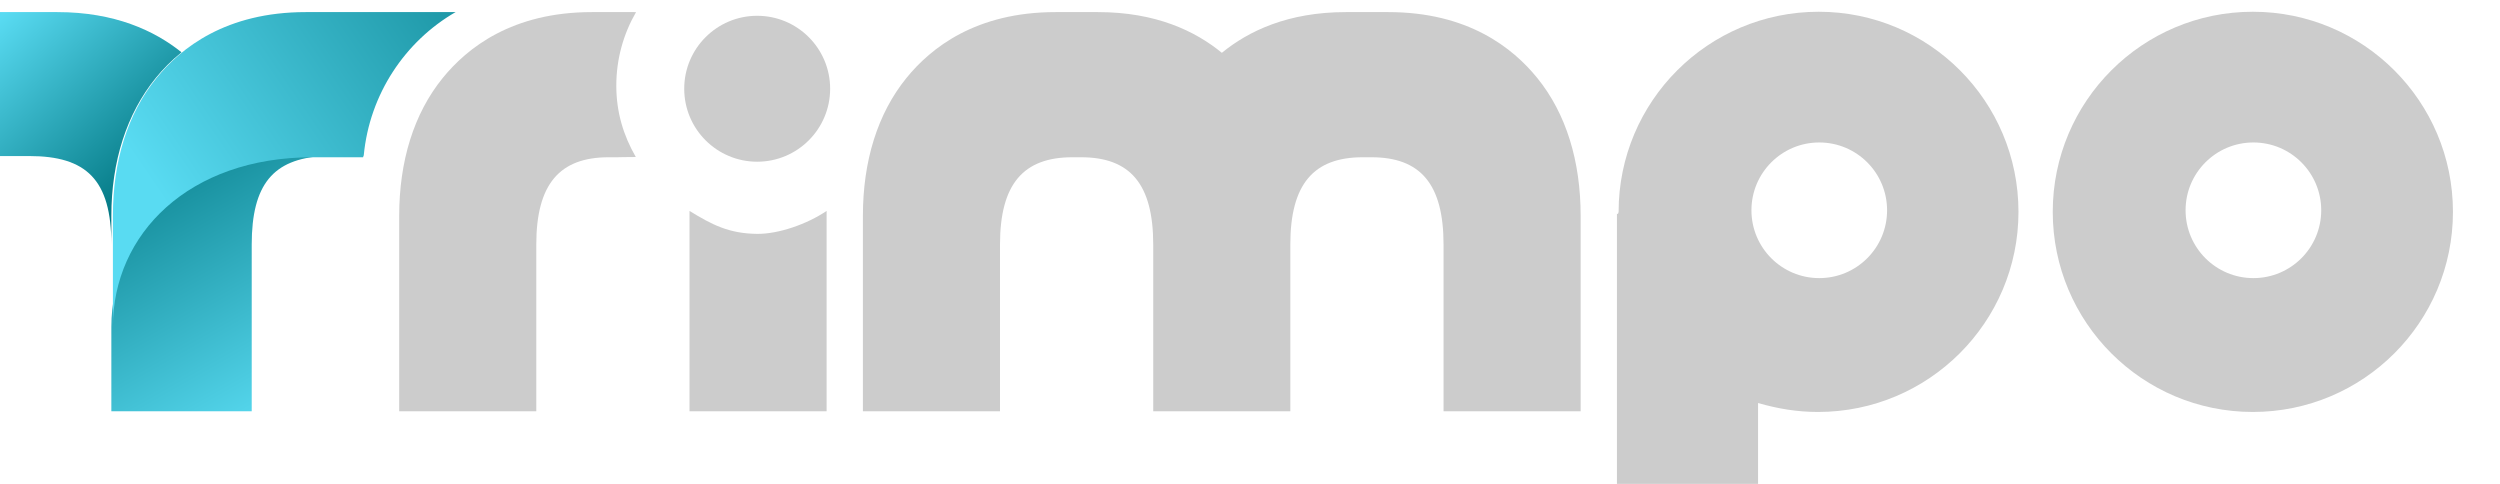
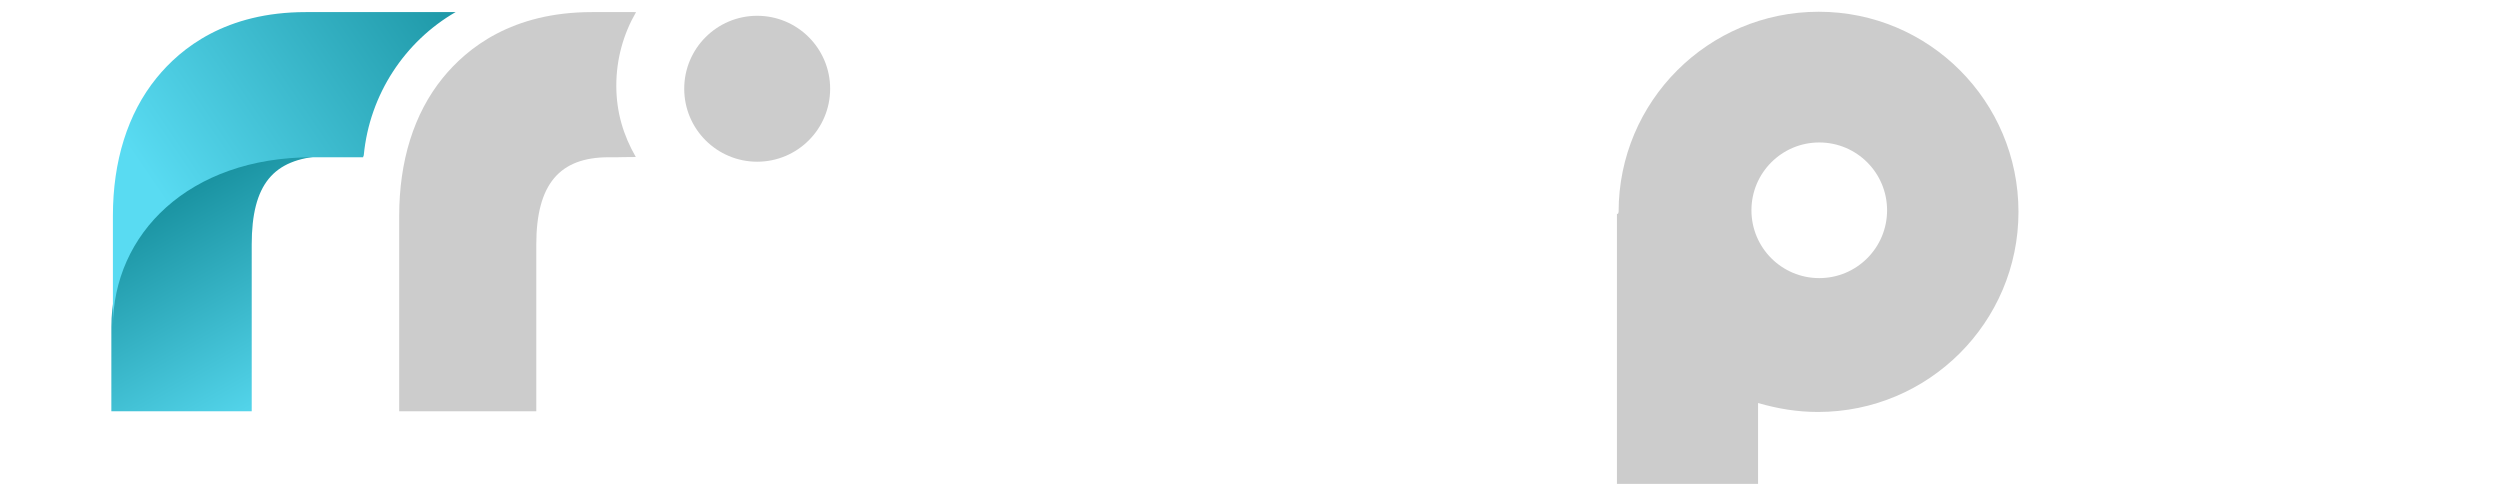
<svg xmlns="http://www.w3.org/2000/svg" version="1.1" id="Layer_1" x="0px" y="0px" width="620px" height="120px" viewBox="0 0 620 120" enable-background="new 0 0 620 120" xml:space="preserve">
  <linearGradient id="SVGID_1_" gradientUnits="userSpaceOnUse" x1="72.303" y1="102.824" x2="29.549" y2="27.75">
    <stop offset="0" style="stop-color:#59DBF2" />
    <stop offset="1" style="stop-color:#007580" />
  </linearGradient>
  <path fill="url(#SVGID_1_)" d="M62.426,102V60.655c0-15.026,5.415-21.193,17.576-21.955c-0.815-0.055-1.648,0-2.503,0  c-30.635,0-49.884,19.291-49.884,42.359V102H62.426z" />
  <linearGradient id="SVGID_2_" gradientUnits="userSpaceOnUse" x1="1.3" y1="3.014" x2="39.98" y2="44.635">
    <stop offset="0" style="stop-color:#59DBF2" />
    <stop offset="1" style="stop-color:#007580" />
  </linearGradient>
-   <path fill="url(#SVGID_2_)" d="M38.634,19.329c1.691-2.083,3.799-4.274,6.387-6.354C38.346,7.609,28.463,3,14.215,3H0v35.7h7.252  c14.128,0,20.364,5.826,20.364,21.955v-7.142C27.616,40.021,31.426,28.2,38.634,19.329z" />
-   <path fill="#CCCCCC" d="M381.231,19.329C375.179,11.879,364.062,3,344.287,3H339h-5.215c-14.354,0-24.148,4.683-30.764,10.097  C296.416,7.683,286.641,3,272.287,3H267h-5.215c-19.775,0-30.928,8.879-36.98,16.329C217.597,28.2,214,40.021,214,53.514V81.06V102  h34V60.655C248,45.629,253.798,39,265.959,39c0.651,0,1.384,0,2.152,0C280.273,39,286,45.629,286,60.655V81.06V102h34V81.06V60.655  C320,45.629,325.798,39,337.959,39c0.651,0,1.384,0,2.152,0C352.273,39,358,45.629,358,60.655V102h34V81.06V53.514  C392,40.021,388.439,28.2,381.231,19.329z" />
-   <path fill="#CCCCCC" d="M558.706,2.914c-27.408,0-49.625,22.219-49.625,49.626s22.217,49.626,49.625,49.626  s49.625-22.219,49.625-49.626S586.114,2.914,558.706,2.914z M558.844,68.972c-9.29,0-16.82-7.531-16.82-16.82  s7.53-16.82,16.82-16.82s16.819,7.531,16.819,16.82S568.134,68.972,558.844,68.972z" />
  <circle fill="#CCCCCC" cx="187.781" cy="22.01" r="18.094" />
  <g>
    <path fill="#CCCCCC" d="M152.845,21.244c0-6.645,1.786-12.867,4.892-18.231C157.583,3.012,157.441,3,157.287,3H152h-5.215   c-19.775,0-30.927,8.879-36.98,16.329C102.597,28.2,99,40.021,99,53.514V81.06V102h34V60.655C133,45.629,138.798,39,150.959,39   c0.651,0,1.383,0,2.152,0c1.644,0,0.766-0.062,4.569-0.062C154.61,33.595,152.845,27.849,152.845,21.244z" />
-     <path fill="#CCCCCC" d="M187.781,57.999c-6.995-0.069-11.231-2.276-16.781-5.692c0,2.568,0,5.194,0,8.349V102h34V81.06V52.307   C200.167,55.583,193.068,58.052,187.781,57.999z" />
  </g>
  <path fill="#CCCCCC" d="M451.039,2.914c-27.408,0-49.625,22.219-49.625,49.626c0,0.173-0.154,0.344-0.154,0.517L401,53v58v9h35v-9  V99.949c5,1.44,9.752,2.217,14.873,2.217c27.408,0,49.708-22.219,49.708-49.626S478.447,2.914,451.039,2.914z M451.177,68.972  c-9.29,0-16.82-7.531-16.82-16.82s7.53-16.82,16.82-16.82s16.819,7.531,16.819,16.82S460.467,68.972,451.177,68.972z" />
  <linearGradient id="SVGID_3_" gradientUnits="userSpaceOnUse" x1="38.084" y1="46.087" x2="145.637" y2="-27.44">
    <stop offset="0" style="stop-color:#59DBF2" />
    <stop offset="1" style="stop-color:#007580" />
  </linearGradient>
  <path fill="url(#SVGID_3_)" d="M90.214,38.516C91.65,23.375,100.446,10.236,112.985,3H75.828c-19.775,0-30.949,8.879-37.001,16.329  C31.618,28.2,28,40.021,28,53.514V81.06C28,57.991,46.865,39,77.5,39c0.855,0,12.543,0,12.543,0S90.104,38.73,90.214,38.516z" />
</svg>